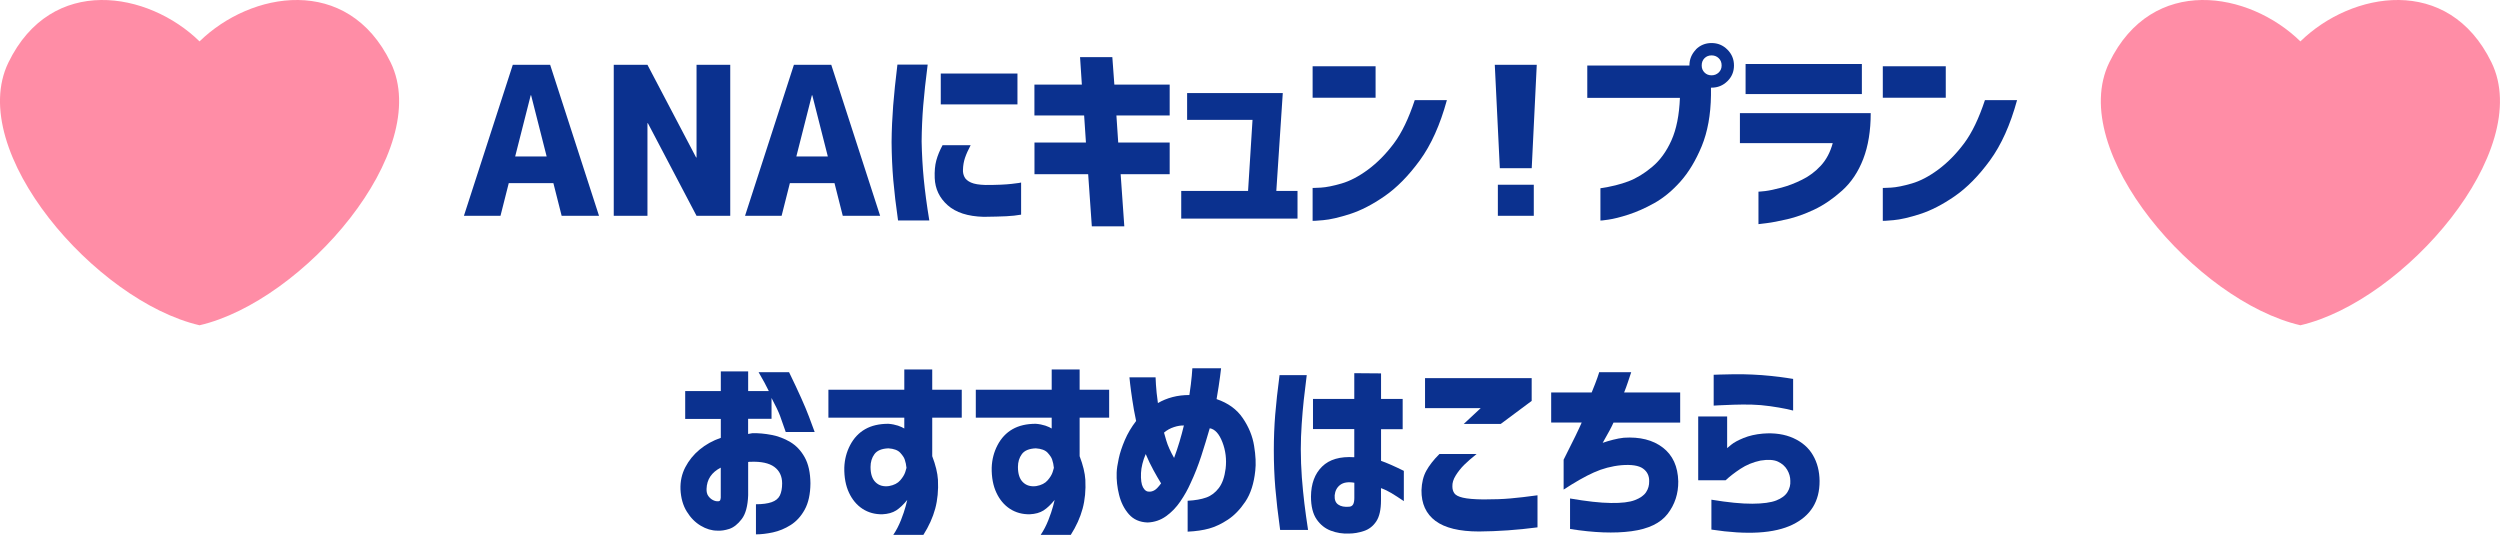
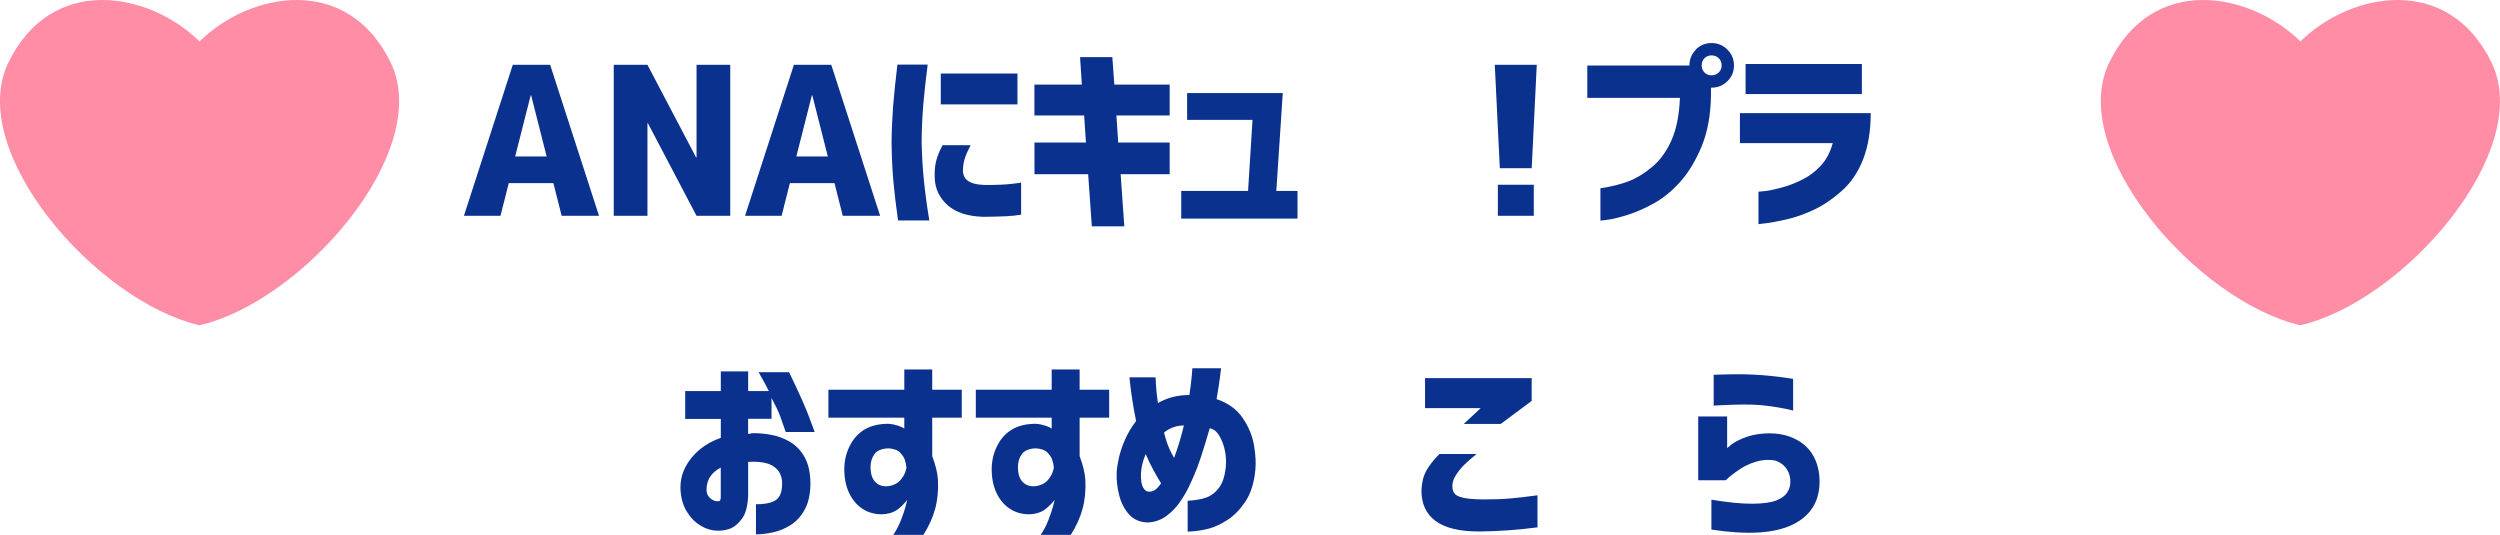
<svg xmlns="http://www.w3.org/2000/svg" id="_レイヤー_1" data-name="レイヤー 1" viewBox="0 0 471.69 100.92">
  <defs>
    <style>
      .cls-1 {
        fill: #ff6687;
        opacity: .74;
      }

      .cls-2 {
        fill: #0b318f;
      }
    </style>
  </defs>
  <g>
    <g>
      <path class="cls-1" d="M37.65,7.81c9.64-9.43,27.93-12.72,36.06,3.98,8.13,16.7-16.49,45.05-36.06,49.58C18.08,56.84-6.53,28.49,1.59,11.79,9.72-4.91,28.01-1.62,37.65,7.81Z" />
-       <path class="cls-1" d="M434.03,7.81c9.64-9.43,27.93-12.72,36.06,3.98,8.13,16.7-16.49,45.05-36.06,49.58-19.57-4.53-44.19-32.88-36.06-49.58s26.42-13.41,36.06-3.98Z" />
+       <path class="cls-1" d="M434.03,7.81c9.64-9.43,27.93-12.72,36.06,3.98,8.13,16.7-16.49,45.05-36.06,49.58-19.57-4.53-44.19-32.88-36.06-49.58s26.42-13.41,36.06-3.98" />
    </g>
    <g>
      <path class="cls-2" d="M87.53,40.72l9.22-28.49h7.05l9.22,28.49h-7.05l-1.56-6.17h-8.42l-1.56,6.17h-6.89ZM97.2,29.52h5.94l-2.93-11.54h-.08l-2.93,11.54Z" />
      <path class="cls-2" d="M115.8,40.72V12.23h6.36l9.18,17.48h.08V12.23h6.36v28.49h-6.36l-9.18-17.48h-.08v17.48h-6.36Z" />
      <path class="cls-2" d="M140.57,40.72l9.22-28.49h7.05l9.22,28.49h-7.05l-1.56-6.17h-8.42l-1.56,6.17h-6.89ZM150.25,29.52h5.94l-2.93-11.54h-.08l-2.93,11.54Z" />
      <path class="cls-2" d="M169.32,12.19h5.71c-.38,2.95-.66,5.52-.84,7.73-.18,2.21-.28,4.47-.3,6.78.05,2.44.18,4.79.4,7.05.22,2.26.56,4.88,1.05,7.85h-5.9c-.41-2.84-.7-5.38-.9-7.62-.19-2.23-.3-4.62-.32-7.16.02-2.39.13-4.69.3-6.91.18-2.22.44-4.79.8-7.71ZM177.85,27.39h5.29c-.48.91-.84,1.71-1.07,2.4s-.36,1.42-.38,2.21c-.03.48.06.94.27,1.37.2.43.62.79,1.24,1.07.62.28,1.54.43,2.76.46,2.13,0,3.78-.07,4.95-.21,1.17-.14,1.75-.22,1.75-.25v6.06c-.84.15-1.77.25-2.8.3-1.03.05-2.46.09-4.28.11-2.97-.08-5.23-.81-6.78-2.19-1.55-1.38-2.36-3.09-2.44-5.12-.05-1.29.05-2.41.3-3.33.25-.93.65-1.89,1.18-2.88ZM177.5,13.87h14.47v5.83h-14.47v-5.83Z" />
      <path class="cls-2" d="M195.17,21.79v-5.83h8.95l-.34-5.18h6.09l.38,5.18h10.44v5.83h-10.05l.34,5.1h9.71v5.98h-9.25l.69,9.83h-6.13l-.69-9.83h-10.13v-5.98h9.71l-.34-5.1h-9.37Z" />
      <path class="cls-2" d="M223.98,22.63v-5.07h18.05l-1.22,18.47h4v5.22h-21.94v-5.22h12.61l.84-13.41h-12.34Z" />
-       <path class="cls-2" d="M247.66,18.44v-5.94h11.88v5.94h-11.88ZM272.99,18.9c-1.27,4.65-2.97,8.43-5.1,11.35-2.13,2.92-4.35,5.17-6.65,6.76-2.3,1.59-4.47,2.71-6.53,3.37s-3.74,1.05-5.05,1.16-1.97.16-2,.13v-6.21s.55,0,1.56-.06c1.01-.06,2.32-.32,3.9-.78s3.26-1.33,5.01-2.63,3.37-2.94,4.86-4.93c1.49-1.99,2.8-4.72,3.94-8.17h6.06Z" />
      <path class="cls-2" d="M282.03,12.23h7.92l-.95,19.5h-6.02l-.95-19.5ZM282.61,40.72v-5.87h6.78v5.87h-6.78Z" />
      <path class="cls-2" d="M319.96,9.34c.81-.81,1.8-1.22,2.97-1.22s2.16.41,2.99,1.24c.83.83,1.24,1.82,1.24,2.99s-.41,2.16-1.24,2.97c-.83.81-1.82,1.22-2.99,1.22h-.11v1.41c-.05,3.73-.64,6.94-1.75,9.64-1.12,2.69-2.45,4.91-4,6.65-1.55,1.74-3.19,3.09-4.91,4.06-1.73.97-3.37,1.69-4.91,2.19-1.55.5-2.81.81-3.79.95-.98.14-1.48.2-1.5.17v-6.09c2.03-.3,3.79-.74,5.29-1.31,1.5-.57,2.99-1.48,4.47-2.72,1.49-1.24,2.7-2.91,3.64-5.01.94-2.09,1.47-4.77,1.6-8.02h-17.48v-6.09h19.27c0-1.17.41-2.17,1.22-3.01ZM324.83,12.35c0-.56-.18-1.02-.55-1.37-.37-.36-.82-.53-1.35-.53s-.98.18-1.33.53c-.36.36-.53.81-.53,1.37s.18.98.53,1.33c.35.36.8.53,1.33.53s.98-.18,1.35-.53c.37-.36.55-.8.55-1.33Z" />
      <path class="cls-2" d="M328.28,27.01v-5.67h24.68c0,3.33-.47,6.21-1.41,8.65s-2.27,4.43-4,5.98c-1.73,1.55-3.48,2.74-5.26,3.58s-3.47,1.44-5.07,1.81c-1.6.37-2.89.62-3.88.74-.99.13-1.51.19-1.56.19v-6.13s.44-.01,1.26-.11c.81-.1,1.84-.32,3.08-.65,1.24-.33,2.54-.82,3.88-1.49,1.35-.66,2.53-1.55,3.56-2.67,1.03-1.12,1.77-2.53,2.23-4.23h-17.52ZM329.35,17.75v-5.67h21.94v5.67h-21.94Z" />
-       <path class="cls-2" d="M355.24,18.44v-5.94h11.88v5.94h-11.88ZM380.57,18.9c-1.27,4.65-2.97,8.43-5.1,11.35-2.13,2.92-4.35,5.17-6.65,6.76-2.3,1.59-4.48,2.71-6.53,3.37s-3.74,1.05-5.05,1.16c-1.31.11-1.97.16-2,.13v-6.21s.55,0,1.56-.06c1.02-.06,2.32-.32,3.9-.78,1.59-.46,3.26-1.33,5.01-2.63s3.37-2.94,4.86-4.93c1.49-1.99,2.8-4.72,3.94-8.17h6.06Z" />
    </g>
  </g>
  <g>
    <path class="cls-2" d="M129.28,79.02v-5.23h6.72v-3.71h5.16v3.71h3.9c-.45-.94-1.09-2.13-1.93-3.56h5.75c1.78,3.66,3.03,6.45,3.75,8.37.72,1.92,1.08,2.89,1.08,2.91h-5.46c-.42-1.24-.78-2.26-1.08-3.06-.3-.8-.83-1.92-1.6-3.36v3.93h-4.42v2.86c.32-.07.59-.12.82-.15,1.11-.02,2.3.08,3.56.32,1.26.24,2.45.68,3.56,1.34,1.11.66,2.02,1.61,2.73,2.88s1.07,2.91,1.09,4.94c-.02,2.03-.38,3.67-1.08,4.94-.69,1.26-1.58,2.23-2.65,2.91-1.08.68-2.2,1.14-3.36,1.39-1.16.25-2.23.37-3.19.37v-5.68c1.21,0,2.2-.13,2.95-.39.75-.26,1.27-.68,1.56-1.26.28-.58.43-1.34.43-2.28,0-1.36-.5-2.4-1.48-3.12-.99-.72-2.49-1.04-4.49-.96h-.22c-.07,0-.15.01-.22.04v6.27c-.07,2.03-.48,3.53-1.21,4.49-.73.96-1.51,1.58-2.34,1.86-.83.27-1.59.38-2.28.33-1.04,0-2.08-.31-3.12-.93s-1.92-1.51-2.63-2.67c-.72-1.16-1.11-2.56-1.19-4.19-.05-1.51.25-2.9.91-4.17.66-1.27,1.56-2.39,2.71-3.34,1.15-.95,2.48-1.69,3.99-2.21v-3.56h-6.72ZM135.99,93.94v-5.71c-.87.45-1.52,1-1.97,1.67s-.68,1.45-.71,2.34c-.02.57.09,1.03.35,1.37.26.35.56.6.89.76.33.16.64.23.91.2.02.03.11.01.26-.04.15-.05.23-.25.26-.59Z" />
    <path class="cls-2" d="M156.3,78.8v-5.27h14.32v-3.82h5.27v3.82h5.57v5.27h-5.57v7.27c.64,1.68,1,3.17,1.08,4.45.1,1.98-.07,3.8-.52,5.46-.45,1.66-1.19,3.3-2.23,4.94h-5.68c.57-.84,1.05-1.77,1.45-2.78.4-1.01.69-1.89.89-2.63.2-.74.3-1.14.3-1.19-.72.89-1.42,1.55-2.1,1.99-.68.43-1.54.67-2.58.72-1.41.03-2.66-.32-3.75-1.02-1.09-.71-1.94-1.72-2.56-3.04-.62-1.32-.92-2.9-.89-4.73.05-1.53.42-2.96,1.11-4.27.69-1.31,1.63-2.31,2.82-2.99,1.19-.68,2.65-1.02,4.38-1.02.67.05,1.27.17,1.82.35.54.19.94.37,1.19.54v-2.04h-14.32ZM171.03,88.26c-.05-.54-.16-1.06-.33-1.56-.12-.37-.41-.8-.85-1.28s-1.19-.76-2.23-.83c-1.26.05-2.14.42-2.63,1.09-.5.68-.74,1.49-.74,2.43,0,1.31.32,2.28.96,2.89.64.62,1.48.85,2.52.71.94-.17,1.65-.53,2.12-1.08.47-.54.79-1.06.95-1.56.16-.49.24-.77.24-.82Z" />
    <path class="cls-2" d="M184.11,78.8v-5.27h14.32v-3.82h5.27v3.82h5.57v5.27h-5.57v7.27c.64,1.68,1,3.17,1.08,4.45.1,1.98-.07,3.8-.52,5.46-.45,1.66-1.19,3.3-2.23,4.94h-5.68c.57-.84,1.05-1.77,1.45-2.78.4-1.01.69-1.89.89-2.63.2-.74.3-1.14.3-1.19-.72.89-1.42,1.55-2.1,1.99-.68.43-1.54.67-2.58.72-1.41.03-2.66-.32-3.75-1.02-1.09-.71-1.94-1.72-2.56-3.04-.62-1.32-.92-2.9-.89-4.73.05-1.53.42-2.96,1.11-4.27.69-1.31,1.63-2.31,2.82-2.99,1.19-.68,2.65-1.02,4.38-1.02.67.05,1.27.17,1.82.35.54.19.94.37,1.19.54v-2.04h-14.32ZM198.84,88.26c-.05-.54-.16-1.06-.33-1.56-.12-.37-.41-.8-.85-1.28s-1.19-.76-2.23-.83c-1.26.05-2.14.42-2.63,1.09-.5.68-.74,1.49-.74,2.43,0,1.31.32,2.28.96,2.89.64.62,1.48.85,2.52.71.94-.17,1.65-.53,2.12-1.08.47-.54.79-1.06.95-1.56.16-.49.24-.77.24-.82Z" />
    <path class="cls-2" d="M213.09,71.19h4.94s.02.51.07,1.39c.05.88.17,2.04.37,3.47.84-.49,1.76-.87,2.75-1.13.99-.26,2.05-.39,3.19-.39.22-1.48.37-2.69.45-3.62s.11-1.4.11-1.43h5.42s-.07.57-.2,1.63c-.14,1.06-.35,2.46-.65,4.19,2.18.74,3.83,1.94,4.95,3.6,1.13,1.66,1.84,3.4,2.13,5.23.3,1.83.37,3.39.22,4.68-.25,2.4-.87,4.34-1.87,5.83s-2.1,2.62-3.3,3.41c-1.2.79-2.38,1.35-3.53,1.67s-2.5.52-4.06.59v-5.83c1.41-.07,2.58-.28,3.51-.61s1.72-.93,2.38-1.8c.66-.87,1.08-2.09,1.28-3.67.2-1.73,0-3.39-.61-4.97-.61-1.58-1.4-2.46-2.39-2.63-.5,1.73-1.03,3.49-1.61,5.27-.58,1.78-1.24,3.46-1.99,5.05-.52,1.19-1.17,2.35-1.95,3.49-.78,1.14-1.68,2.07-2.71,2.8-1.03.73-2.18,1.12-3.47,1.17-1.48-.05-2.66-.57-3.53-1.56-.87-.99-1.48-2.2-1.84-3.64-.36-1.43-.51-2.83-.46-4.19.02-.69.15-1.58.39-2.67.23-1.09.62-2.25,1.15-3.49.53-1.24,1.24-2.44,2.13-3.6-.3-1.41-.54-2.74-.72-3.99-.19-1.25-.32-2.26-.41-3.02-.09-.77-.13-1.17-.13-1.22ZM216.73,92.75c.3.05.63-.02,1-.2s.82-.64,1.34-1.35c-.45-.72-.92-1.54-1.43-2.47-.51-.93-1-1.95-1.47-3.06-.27.62-.48,1.24-.63,1.86-.15.62-.24,1.19-.26,1.71-.05,1.24.07,2.13.37,2.69s.66.83,1.08.83ZM219.62,81.62s.14.55.43,1.5c.28.95.77,2.05,1.47,3.28.37-.99.71-2,1.02-3.04.31-1.04.59-2.07.83-3.08-.54-.02-1.17.07-1.87.3s-1.33.57-1.87,1.04Z" />
-     <path class="cls-2" d="M241.43,70.78h5.12c-.22,1.73-.41,3.3-.56,4.69-.15,1.4-.28,2.91-.39,4.53-.11,1.62-.17,3.2-.17,4.73,0,1.81.07,3.6.2,5.38.14,1.78.3,3.41.48,4.9s.41,3.14.69,4.97h-5.27c-.42-3.02-.72-5.67-.91-7.94-.19-2.28-.28-4.65-.28-7.12,0-2.3.09-4.52.26-6.66.17-2.14.45-4.63.82-7.48ZM247.73,75.27h7.79v-4.86l5.05.04v4.82h4.08v5.71h-4.08v5.97c1.06.37,2.5,1,4.3,1.89v5.71c-.92-.62-1.69-1.12-2.32-1.5-.63-.38-1.29-.7-1.99-.95v2.3c0,1.76-.3,3.08-.89,3.97s-1.37,1.5-2.34,1.82-1.91.48-2.82.48c-1.19.05-2.33-.13-3.41-.54-1.09-.41-1.99-1.13-2.69-2.15s-1.06-2.46-1.06-4.29c.02-2.42.72-4.31,2.1-5.66,1.37-1.35,3.4-1.94,6.07-1.76v-5.31h-7.79v-5.71ZM254.53,95.61c.37-.02.63-.18.78-.46.15-.28.22-.69.22-1.21v-2.86c-1.16-.2-2.05-.06-2.67.41-.62.47-.96,1.13-1.04,1.97-.05.82.17,1.4.67,1.74.49.35,1.17.48,2.04.41Z" />
    <path class="cls-2" d="M271.59,85.66h7.01c-.96.77-1.75,1.45-2.36,2.06-.61.61-1.13,1.27-1.58,1.99-.45.72-.66,1.41-.63,2.08,0,.5.12.92.37,1.28.25.36.79.64,1.61.83.83.2,2.12.31,3.88.33,2,0,3.71-.06,5.12-.19,1.41-.12,3.1-.32,5.08-.59v6.05c-3.81.5-7.48.75-11.02.78-3.71,0-6.46-.67-8.24-2s-2.66-3.27-2.63-5.79c.05-1.43.35-2.66.91-3.67.56-1.01,1.38-2.07,2.47-3.15ZM268.88,71.34h20.11v4.3l-5.83,4.34h-6.98l3.19-2.97h-10.5v-5.68Z" />
-     <path class="cls-2" d="M292.67,79.73v-5.68h7.64c.49-1.19.85-2.12,1.08-2.78s.33-1.01.33-1.04h6.05c-.22.67-.44,1.32-.65,1.95-.21.63-.44,1.26-.69,1.87h10.58v5.68h-12.58c-.32.74-1,2.02-2.04,3.82.64-.22,1.3-.42,1.99-.59.68-.17,1.34-.3,1.99-.37,3.04-.2,5.5.42,7.37,1.86,1.87,1.44,2.84,3.56,2.91,6.38.02,2.3-.64,4.34-1.99,6.1-1.35,1.77-3.63,2.87-6.85,3.3-3.22.43-7.08.29-11.58-.43v-5.75c3.14.54,5.71.83,7.72.85,2,.03,3.51-.15,4.51-.54,1-.38,1.71-.88,2.12-1.5.41-.62.6-1.31.58-2.08.02-1.01-.37-1.81-1.17-2.38-.8-.57-2.16-.78-4.06-.63-1.83.17-3.57.63-5.21,1.37-1.65.74-3.54,1.82-5.7,3.23v-5.64c1.81-3.56,2.94-5.9,3.41-7.01h-5.75Z" />
    <path class="cls-2" d="M320.41,90.6v-12.02h5.46v5.97s.28-.24.78-.65,1.27-.83,2.32-1.26c1.05-.43,2.27-.71,3.66-.83,2.18-.17,4.09.11,5.73.85s2.88,1.81,3.69,3.21c.82,1.4,1.24,3.02,1.26,4.88.02,3.83-1.68,6.58-5.1,8.24s-8.53,1.97-15.31.93v-5.64c3.14.52,5.71.77,7.72.76,2-.01,3.51-.22,4.51-.61,1-.4,1.71-.92,2.12-1.58.41-.66.59-1.37.54-2.13,0-.72-.2-1.41-.59-2.08s-.98-1.18-1.74-1.54c-.77-.36-1.87-.43-3.3-.2-1.41.3-2.67.82-3.79,1.56s-2.04,1.46-2.78,2.15h-5.16ZM323.34,70.71s.4-.01,1.11-.04c.72-.02,1.63-.04,2.73-.06,1.1-.01,2.25,0,3.43.06,1.19.05,2.37.14,3.54.26,1.17.12,2.16.25,2.95.37.79.12,1.2.19,1.22.19v5.97s-.45-.12-1.28-.3c-.83-.17-1.84-.35-3.04-.52-1.2-.17-2.37-.27-3.51-.3-1.19-.02-2.32-.02-3.4.02s-1.97.07-2.67.11-1.07.06-1.09.06v-5.83Z" />
  </g>
</svg>